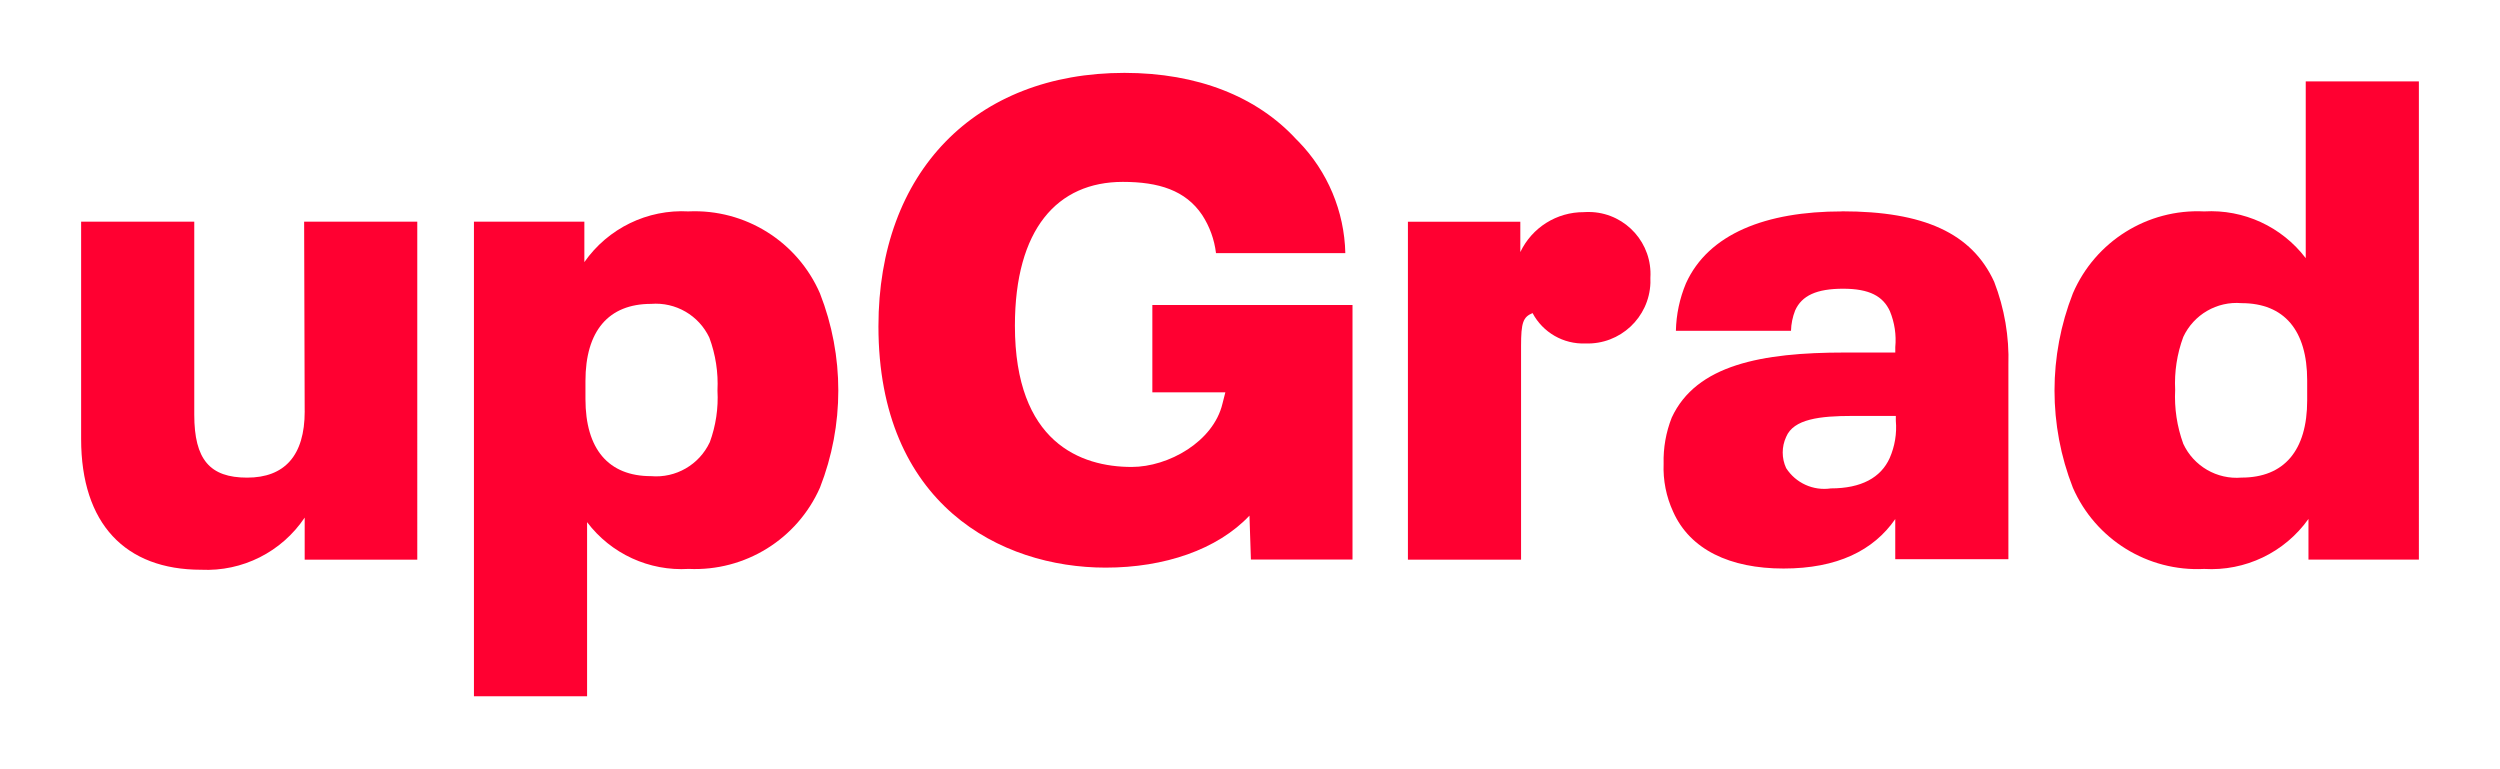
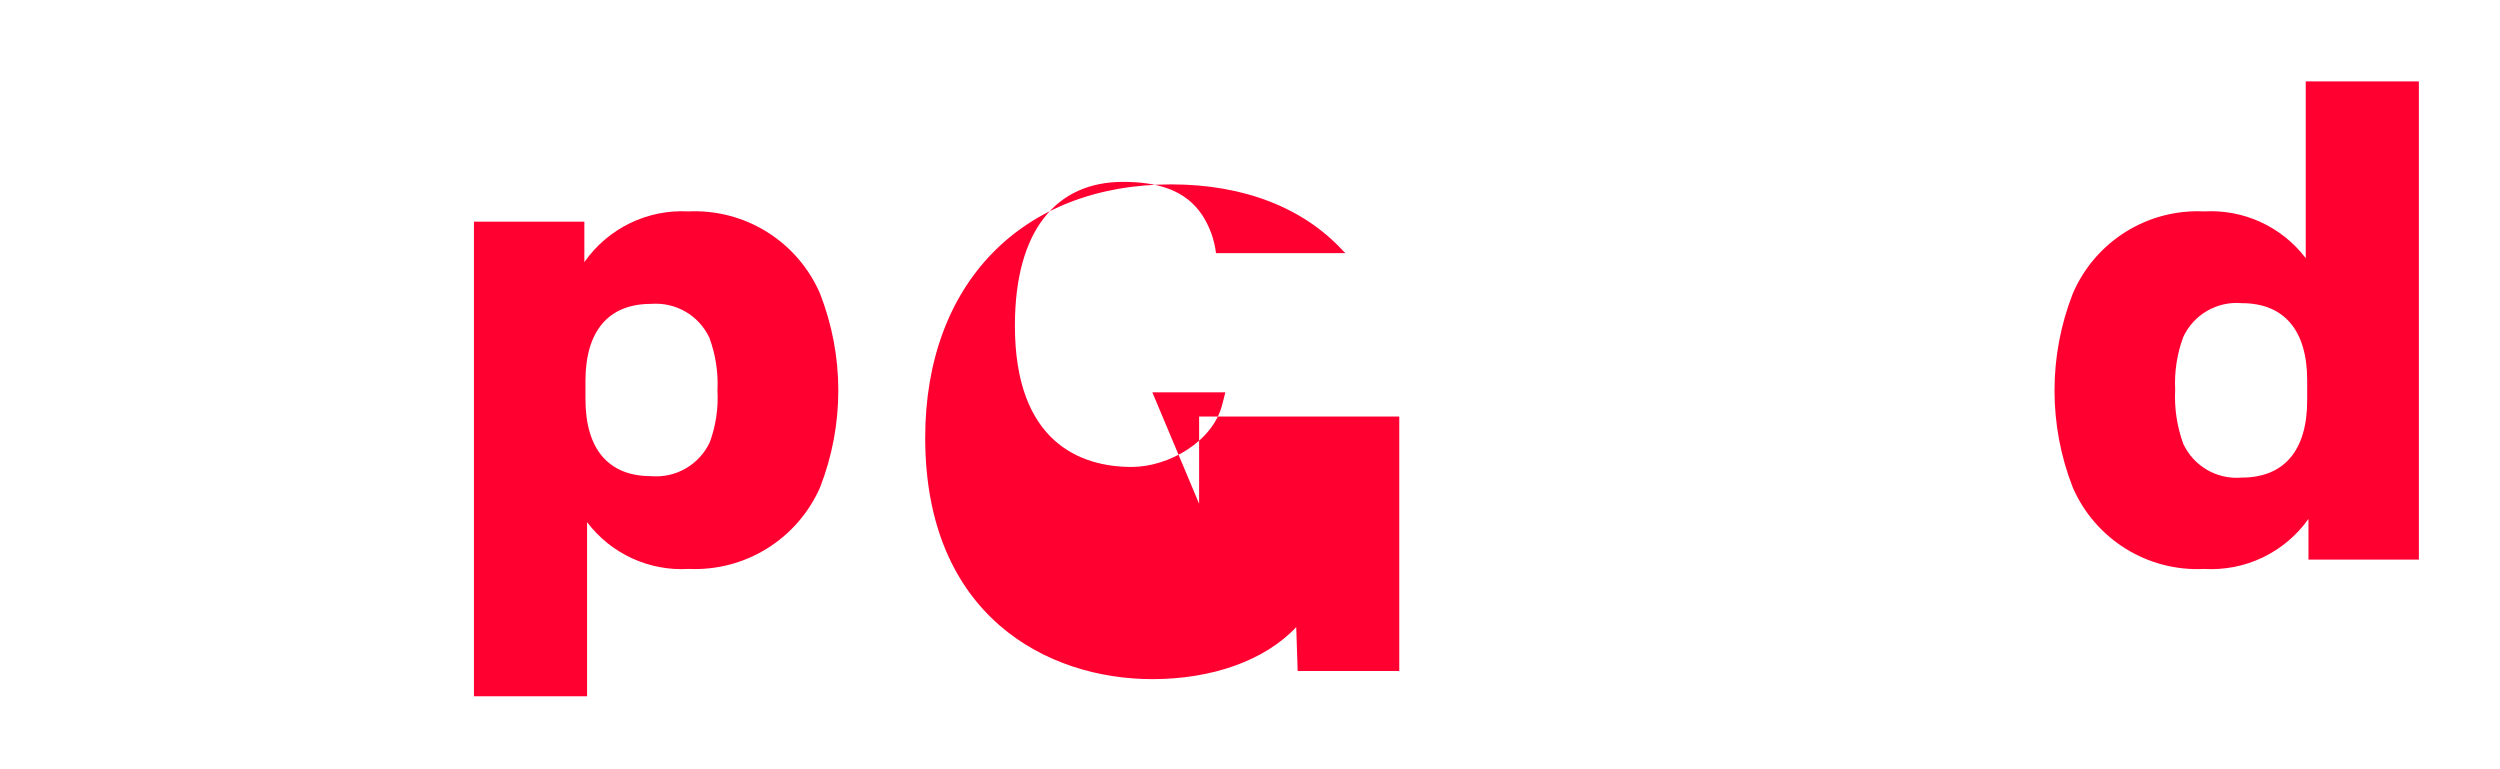
<svg xmlns="http://www.w3.org/2000/svg" id="Layer_1" viewBox="0 0 78 24">
  <defs>
    <style>.cls-1{fill:#ff0031;stroke-width:0px;}</style>
  </defs>
-   <path class="cls-1" d="m9.507,12.831c0,1.392-.634,2.071-1.796,2.071s-1.65-.561-1.65-1.964v-6.021h-3.53v6.779c0,2.643,1.375,4.08,3.743,4.08,1.288.062,2.515-.555,3.232-1.627v1.313h3.513V6.916h-3.53l.017,5.914Z" />
  <path class="cls-1" d="m21.487,6.596c-1.286-.072-2.517.526-3.255,1.582v-1.263h-3.445v14.808h3.53v-5.432c.746.987,1.936,1.534,3.17,1.459,1.758.081,3.385-.927,4.096-2.536.763-1.948.763-4.112,0-6.06-.703-1.619-2.333-2.637-4.096-2.559Zm.656,7.205c-.329.7-1.059,1.121-1.829,1.055-1.33,0-2.048-.842-2.048-2.407v-.561c0-1.56.718-2.407,2.048-2.407.767-.061,1.491.359,1.818,1.055.195.527.281,1.088.253,1.65.031.549-.051,1.099-.241,1.616Z" />
-   <path class="cls-1" d="m49.42,6.619c-.848-.006-1.622.48-1.986,1.246v-.948h-3.507v10.544h3.53v-6.661c0-.735.062-.909.359-1.032.322.606.963.975,1.65.948,1.081.038,1.988-.807,2.027-1.888.002-.053.002-.107-.001-.161.065-1.067-.748-1.985-1.815-2.05-.085-.005-.17-.005-.255.001Z" />
-   <path class="cls-1" d="m57.467,6.596c-2.368,0-4.164.696-4.865,2.244-.197.47-.303.972-.314,1.481h3.591c.006-.217.05-.432.129-.634.208-.466.673-.679,1.498-.679s1.246.236,1.459.701c.146.355.204.74.168,1.122v.168h-1.582c-2.581,0-4.629.382-5.393,2.031-.18.457-.266.946-.253,1.437-.021.516.081,1.03.297,1.498.527,1.184,1.773,1.773,3.445,1.773s2.806-.561,3.485-1.543v1.251h3.53v-6.055c.028-.887-.123-1.77-.443-2.598-.696-1.521-2.2-2.2-4.753-2.2Zm1.683,6.532c.035.397-.031.796-.191,1.162-.275.612-.887.948-1.835.948-.55.082-1.097-.166-1.397-.634-.142-.308-.142-.663,0-.971.23-.561,1.055-.656,2.071-.656h1.352v.151Z" />
  <path class="cls-1" d="m71.939,2.539v5.516c-.748-.983-1.937-1.53-3.17-1.459-1.766-.085-3.398.935-4.096,2.559-.763,1.948-.763,4.112,0,6.06.705,1.615,2.336,2.625,4.096,2.536,1.281.076,2.511-.513,3.255-1.56v1.268h3.445V2.539h-3.53Zm.045,9.955c0,1.56-.718,2.407-2.048,2.407-.767.065-1.494-.357-1.818-1.055-.196-.539-.282-1.111-.253-1.683-.028-.561.058-1.123.253-1.65.325-.698,1.051-1.12,1.818-1.055,1.33,0,2.048.847,2.048,2.407v.628Z" />
-   <path class="cls-1" d="m35.953,12.241h2.278l-.09.353c-.281,1.184-1.683,1.975-2.834,1.975-1.588,0-3.642-.763-3.642-4.405,0-3.019,1.324-4.489,3.367-4.489,1.122,0,1.958.264,2.475,1.032.233.358.381.765.432,1.19h4.035c-.03-1.302-.551-2.545-1.459-3.479l-.073-.073c-1.223-1.33-3.075-2.071-5.359-2.071-4.663,0-7.676,3.103-7.676,7.906,0,5.561,3.816,7.53,7.087,7.53,1.835,0,3.485-.561,4.489-1.622l.045,1.369h3.17v-7.94h-6.245v2.721Z" />
+   <path class="cls-1" d="m35.953,12.241h2.278l-.09.353c-.281,1.184-1.683,1.975-2.834,1.975-1.588,0-3.642-.763-3.642-4.405,0-3.019,1.324-4.489,3.367-4.489,1.122,0,1.958.264,2.475,1.032.233.358.381.765.432,1.19h4.035l-.073-.073c-1.223-1.33-3.075-2.071-5.359-2.071-4.663,0-7.676,3.103-7.676,7.906,0,5.561,3.816,7.53,7.087,7.53,1.835,0,3.485-.561,4.489-1.622l.045,1.369h3.17v-7.94h-6.245v2.721Z" />
</svg>